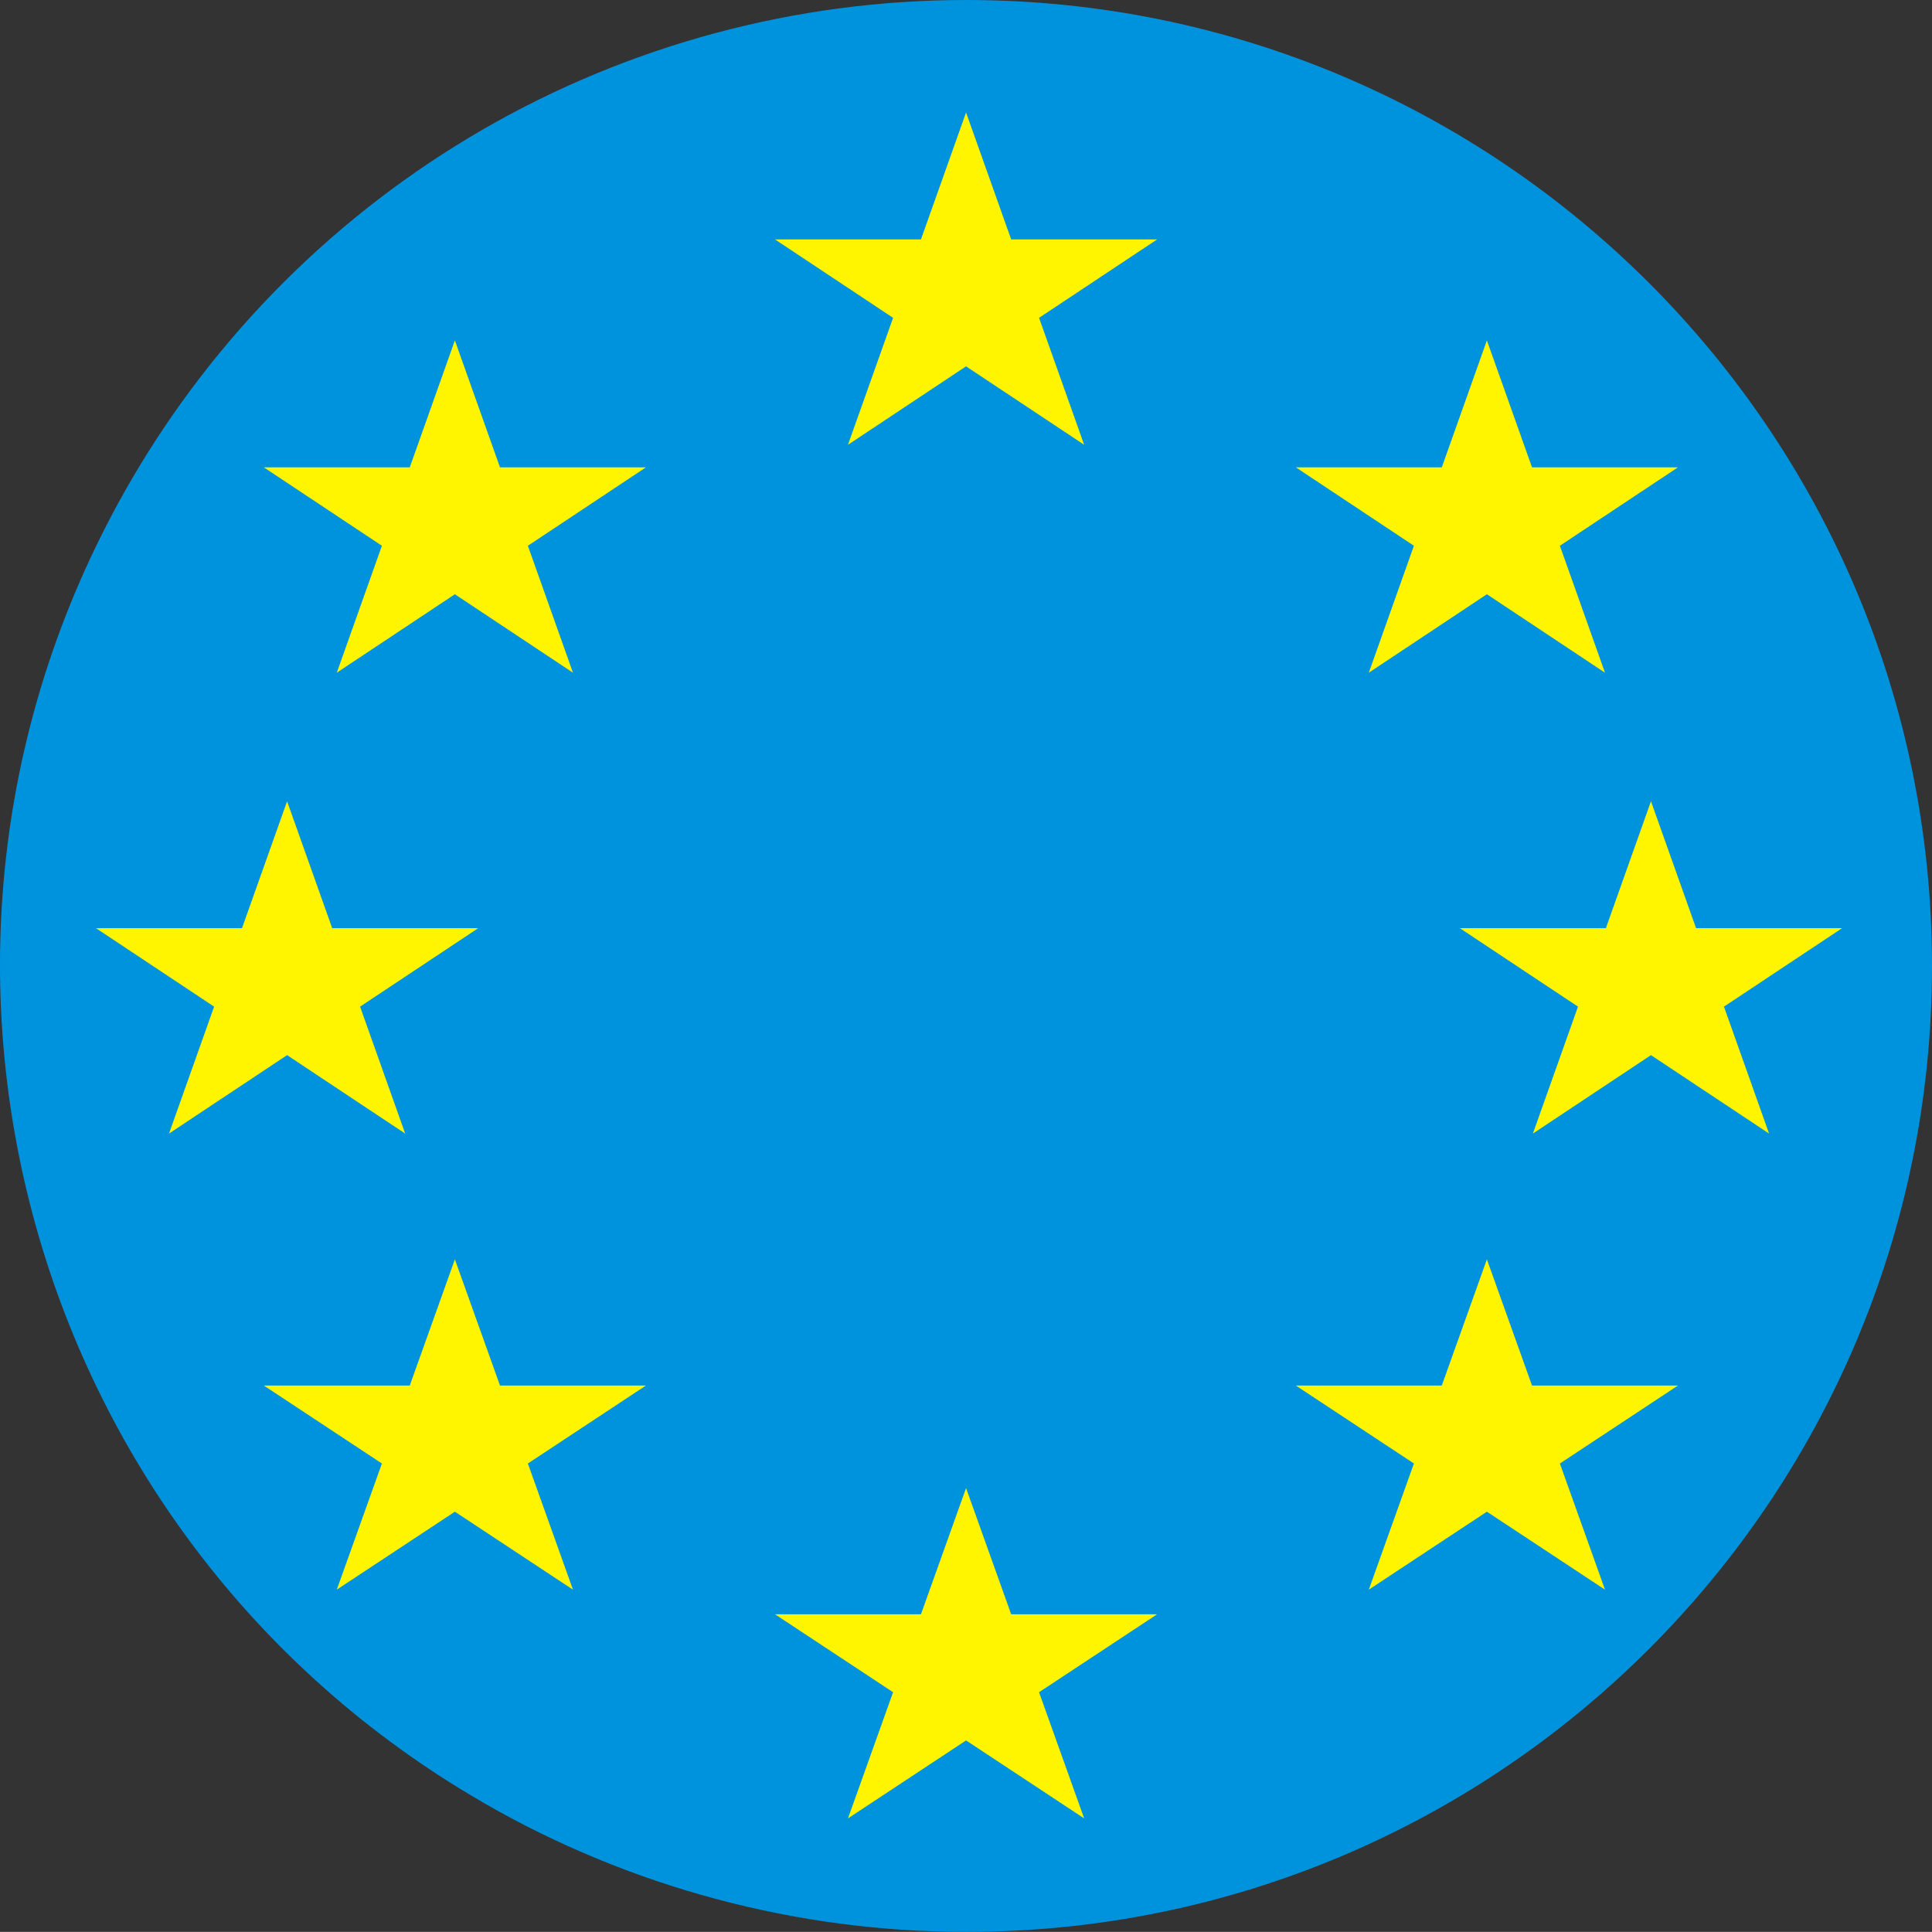
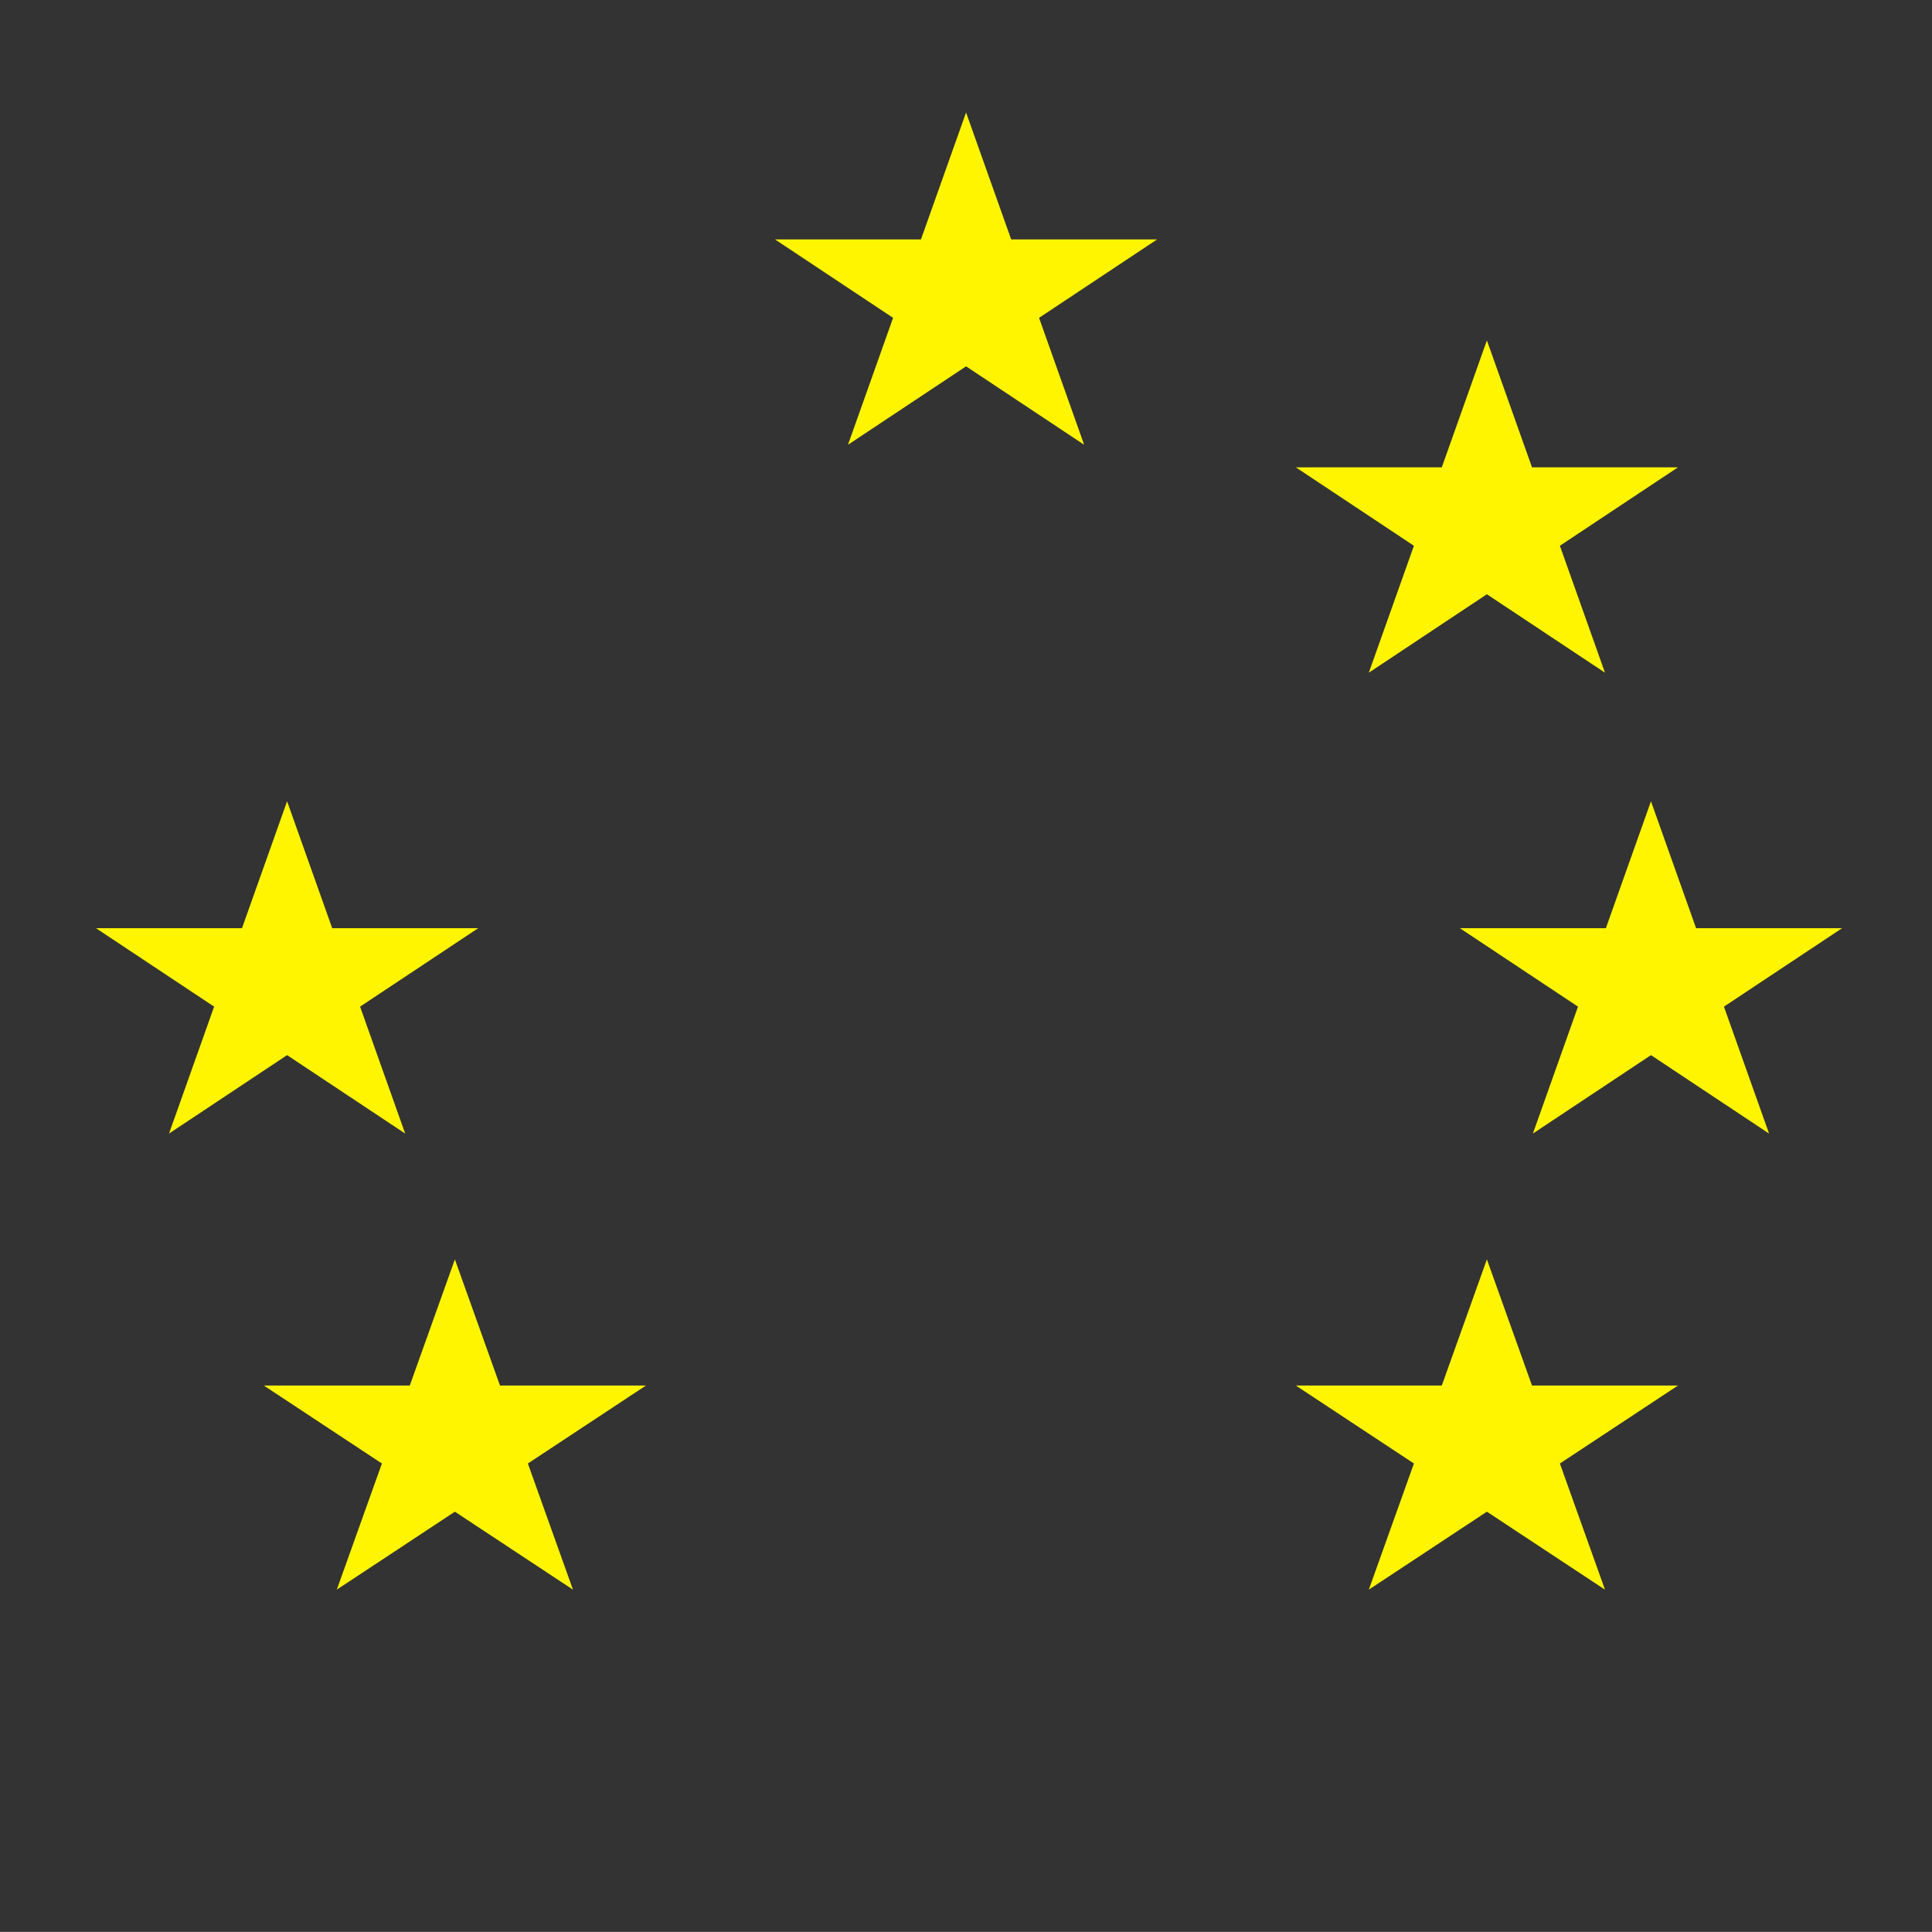
<svg xmlns="http://www.w3.org/2000/svg" xml:space="preserve" preserveAspectRatio="xMidYMid meet" style="clip-rule:evenodd;fill-rule:evenodd;image-rendering:optimizeQuality;shape-rendering:geometricPrecision;text-rendering:geometricPrecision" viewBox="0 0 274.92 274.904" version="1.1" id="svg26" width="274.92" height="274.904">
  <rect x="0" y="0" width="274.92" height="274.904" fill="#333333" stroke="none" />
  <defs id="defs4">
    <style type="text/css" id="style2">
   
    .fil0 {fill:#0093DD}
    .fil1 {fill:#FFF500}
   
  </style>
  </defs>
  <g id="Vrstva_x0020_1" transform="translate(-118.525,-118.549)">
-     <path class="fil0" d="m 187.261,136.961 c -20.818,12.024 -38.164,29.351 -50.216,50.165 -38.034,65.685 -15.61,149.794 50.073,187.828 l 0.141,0.09 c 20.876,12.049 44.62,18.409 68.734,18.409 75.9,0 137.452,-61.552 137.452,-137.452 0,-75.9 -61.552,-137.452 -137.452,-137.452 -24.115,0 -47.858,6.36 -68.734,18.409 l 0.002,0.005 z" id="path7" />
    <polygon class="fil1" points="283.184,152.617 266.38,163.778 272.798,181.84 255.994,170.678 239.19,181.84 245.61,163.778 228.805,152.617 249.576,152.617 255.994,134.555 262.413,152.617 " id="polygon9" />
-     <polygon class="fil1" points="210.444,185.049 193.639,196.21 200.057,214.272 183.253,203.11 166.45,214.272 172.869,196.21 156.064,185.049 176.835,185.049 183.253,166.987 189.673,185.049 " id="polygon11" />
    <polygon class="fil1" points="357.298,185.049 340.493,196.21 346.911,214.272 330.107,203.11 313.304,214.272 319.723,196.21 302.918,185.049 323.689,185.049 330.107,166.987 336.527,185.049 " id="polygon13" />
    <polygon class="fil1" points="380.646,250.631 363.841,261.792 370.259,279.854 353.455,268.692 336.652,279.854 343.071,261.792 326.266,250.631 347.037,250.631 353.455,232.569 359.875,250.631 " id="polygon15" />
    <polygon class="fil1" points="186.569,250.631 169.764,261.792 176.182,279.854 159.378,268.692 142.575,279.854 148.994,261.792 132.189,250.631 152.96,250.631 159.378,232.569 165.798,250.631 " id="polygon17" />
-     <polygon class="fil1" points="283.184,348.255 266.38,359.35 272.798,377.303 255.994,366.208 239.19,377.303 245.61,359.35 228.805,348.255 249.576,348.255 255.994,330.303 262.413,348.255 " id="polygon19" />
    <polygon class="fil1" points="210.444,315.707 193.639,326.803 200.057,344.754 183.253,333.66 166.45,344.754 172.869,326.803 156.064,315.707 176.835,315.707 183.253,297.754 189.673,315.707 " id="polygon21" />
    <polygon class="fil1" points="357.298,315.707 340.493,326.803 346.911,344.754 330.107,333.66 313.304,344.754 319.723,326.803 302.918,315.707 323.689,315.707 330.107,297.754 336.527,315.707 " id="polygon23" />
  </g>
</svg>